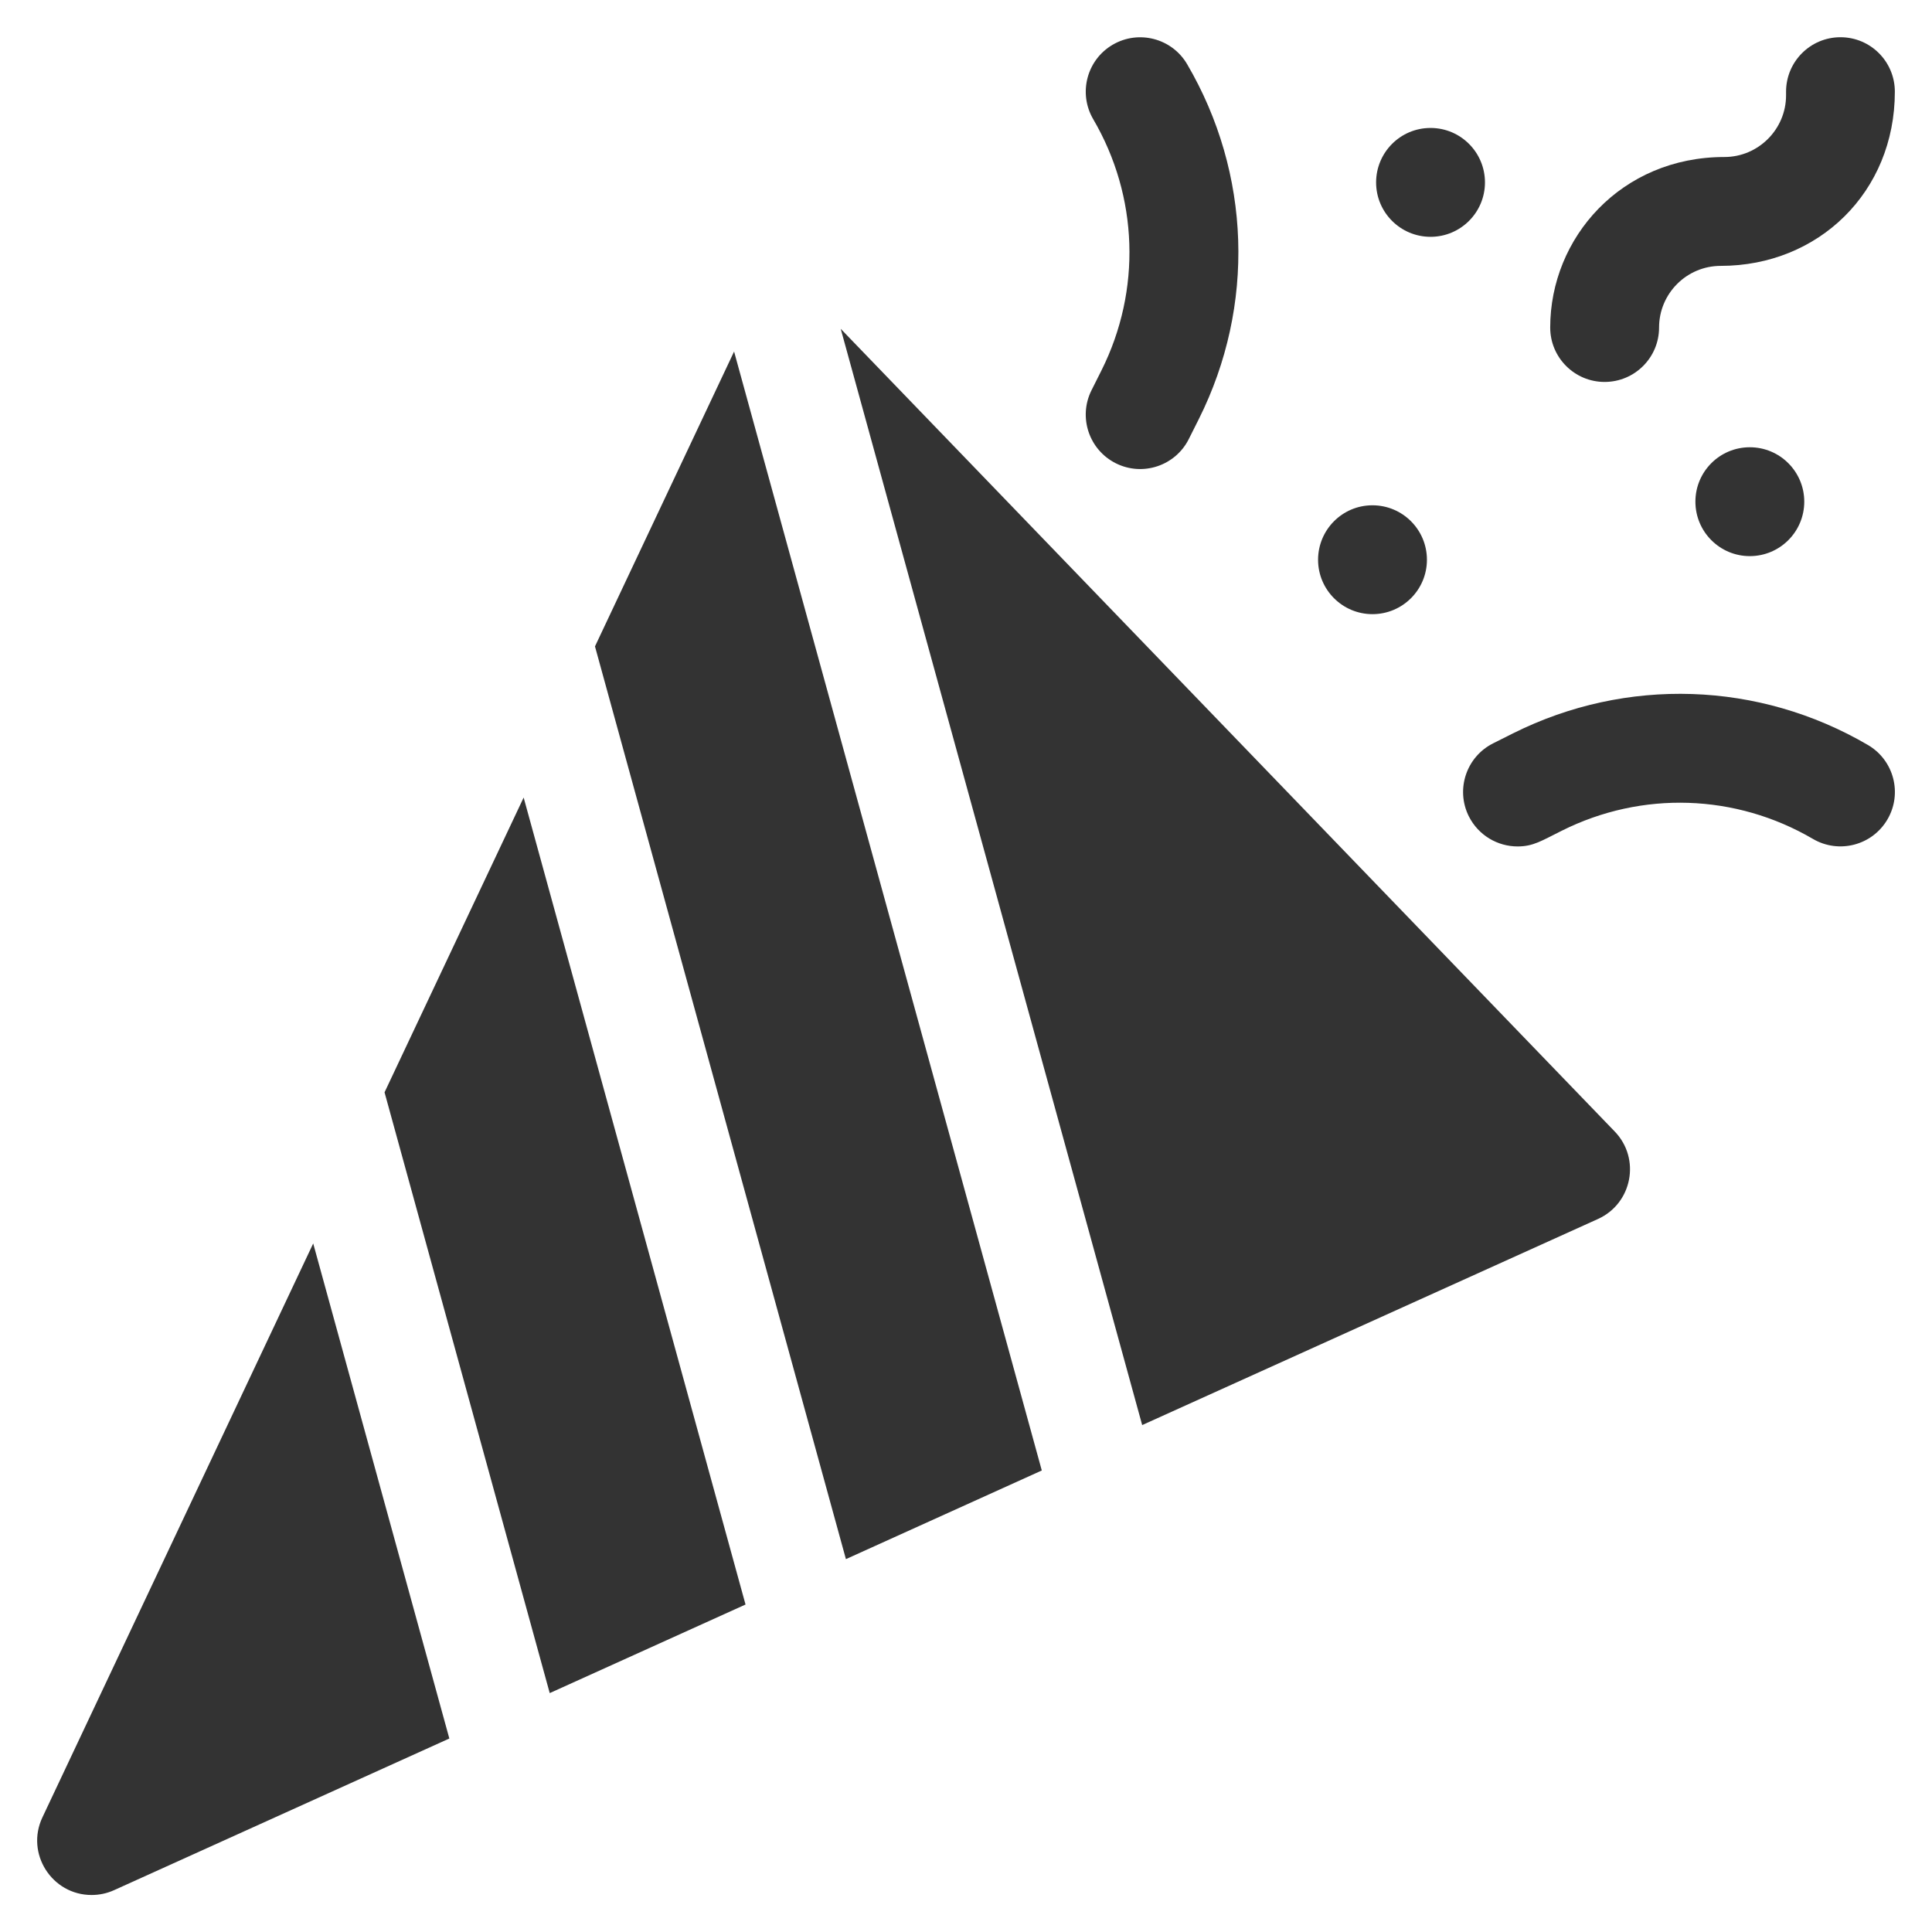
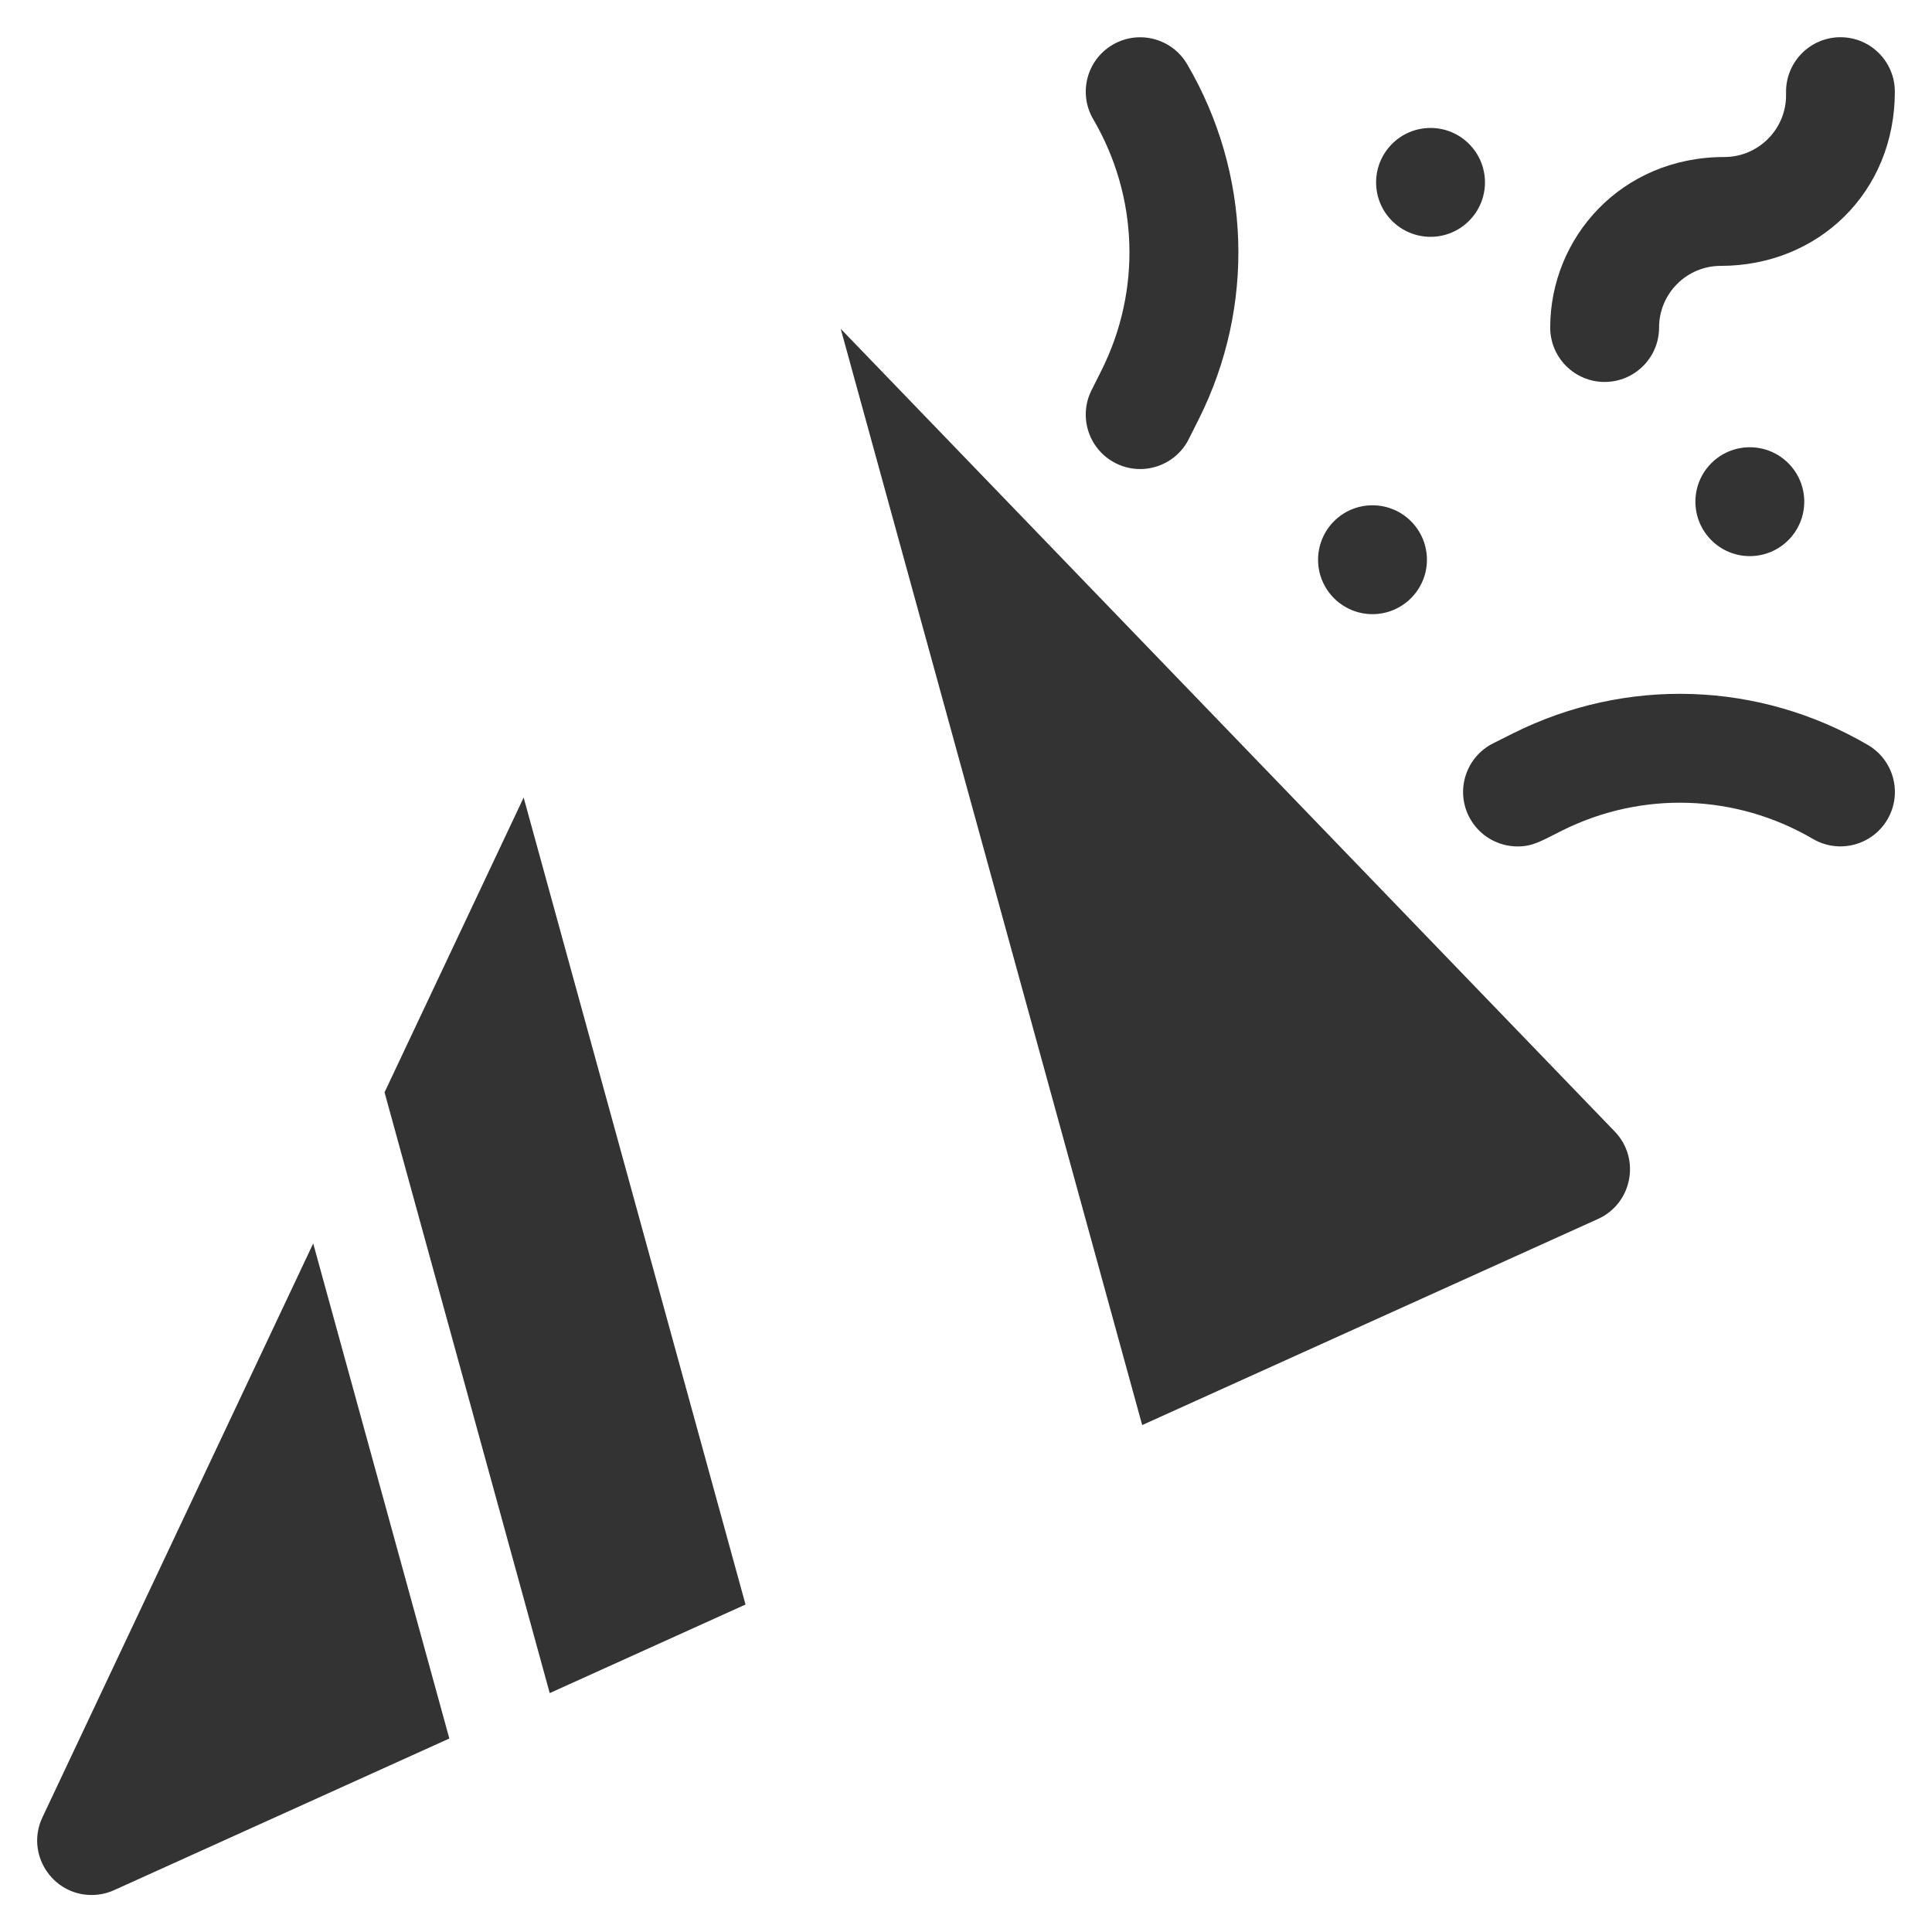
<svg xmlns="http://www.w3.org/2000/svg" width="26" height="26" viewBox="0 0 26 26" fill="none">
-   <path d="M8.007 8.699L11.384 20.982L14.02 19.789L9.879 4.731L8.007 8.699Z" fill="#333333" />
  <path d="M5.175 14.7L7.398 22.785L10.033 21.593L7.047 10.733L5.175 14.7Z" fill="#333333" />
  <path d="M11.314 4.425L15.371 19.178L21.506 16.404C21.966 16.195 22.082 15.593 21.731 15.228L11.314 4.425Z" fill="#333333" />
  <path d="M0.571 24.457C0.341 24.943 0.698 25.502 1.233 25.502C1.335 25.502 1.438 25.481 1.535 25.437L6.047 23.396L4.215 16.734L0.571 24.457Z" fill="#333333" />
  <path d="M14.824 4.983L14.689 5.252C14.508 5.614 14.655 6.054 15.017 6.235C15.379 6.416 15.819 6.268 15.999 5.907L16.134 5.638C16.895 4.117 16.836 2.332 15.976 0.864C15.772 0.515 15.323 0.398 14.974 0.602C14.625 0.806 14.508 1.255 14.712 1.604C15.32 2.643 15.362 3.906 14.824 4.983Z" fill="#333333" />
  <path d="M25.138 10.026C23.67 9.167 21.885 9.108 20.364 9.868L20.095 10.003C19.733 10.184 19.586 10.624 19.767 10.986C19.896 11.242 20.154 11.391 20.423 11.391C20.635 11.391 20.747 11.314 21.019 11.179C22.096 10.64 23.359 10.682 24.398 11.29C24.747 11.494 25.196 11.377 25.4 11.028C25.605 10.679 25.487 10.23 25.138 10.026Z" fill="#333333" />
  <path d="M24.768 0.501C24.364 0.501 24.036 0.829 24.036 1.234V1.283C24.036 1.74 23.663 2.113 23.206 2.113C21.817 2.113 20.862 3.199 20.862 4.408C20.862 4.812 21.19 5.14 21.594 5.14C21.999 5.14 22.327 4.812 22.327 4.408C22.327 3.95 22.699 3.578 23.157 3.578C24.471 3.578 25.5 2.586 25.5 1.234C25.5 0.829 25.173 0.501 24.768 0.501Z" fill="#333333" />
  <path d="M19.252 3.187C19.656 3.187 19.984 2.859 19.984 2.455C19.984 2.05 19.656 1.722 19.252 1.722C18.843 1.722 18.519 2.054 18.519 2.455C18.519 2.859 18.847 3.187 19.252 3.187Z" fill="#333333" />
  <path d="M18.47 8.265C18.875 8.265 19.203 7.937 19.203 7.533C19.203 7.128 18.875 6.8 18.47 6.8C18.062 6.8 17.738 7.132 17.738 7.533C17.738 7.937 18.066 8.265 18.47 8.265Z" fill="#333333" />
  <path d="M24.281 6.751C24.281 6.35 23.956 6.019 23.548 6.019C23.143 6.019 22.816 6.347 22.816 6.751C22.816 7.156 23.144 7.484 23.548 7.484C23.953 7.484 24.281 7.156 24.281 6.751Z" fill="#333333" />
</svg>